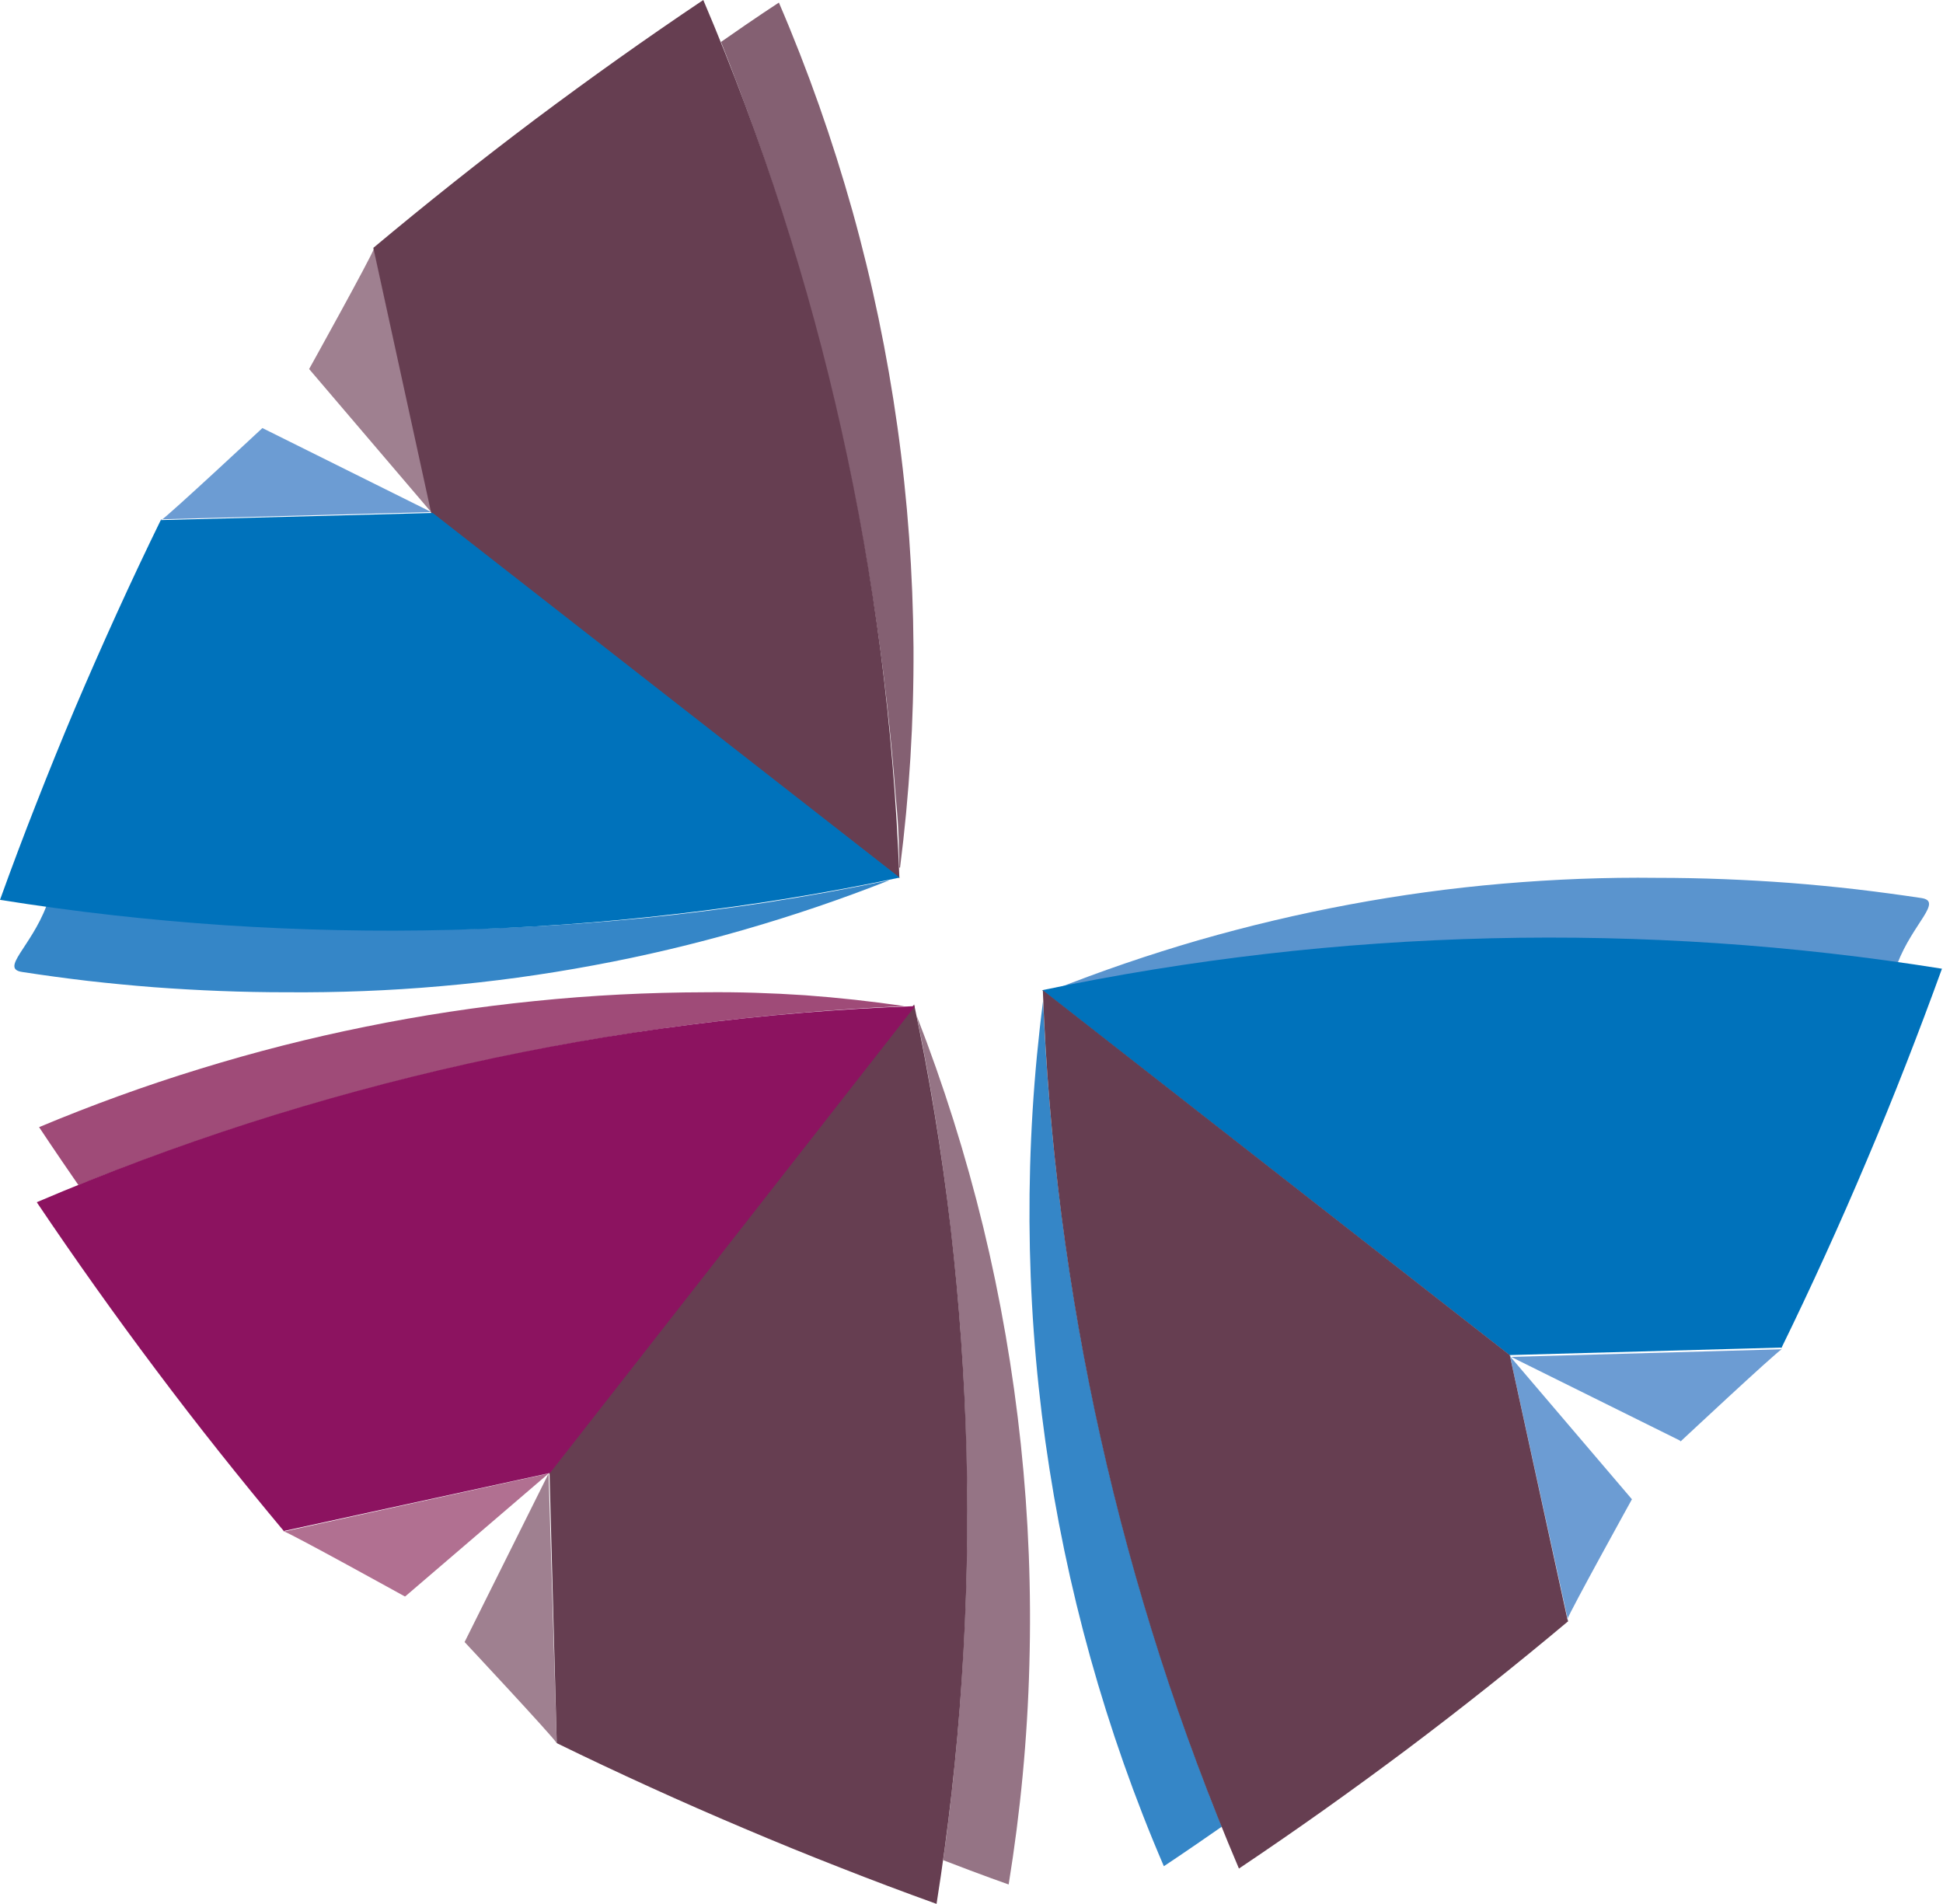
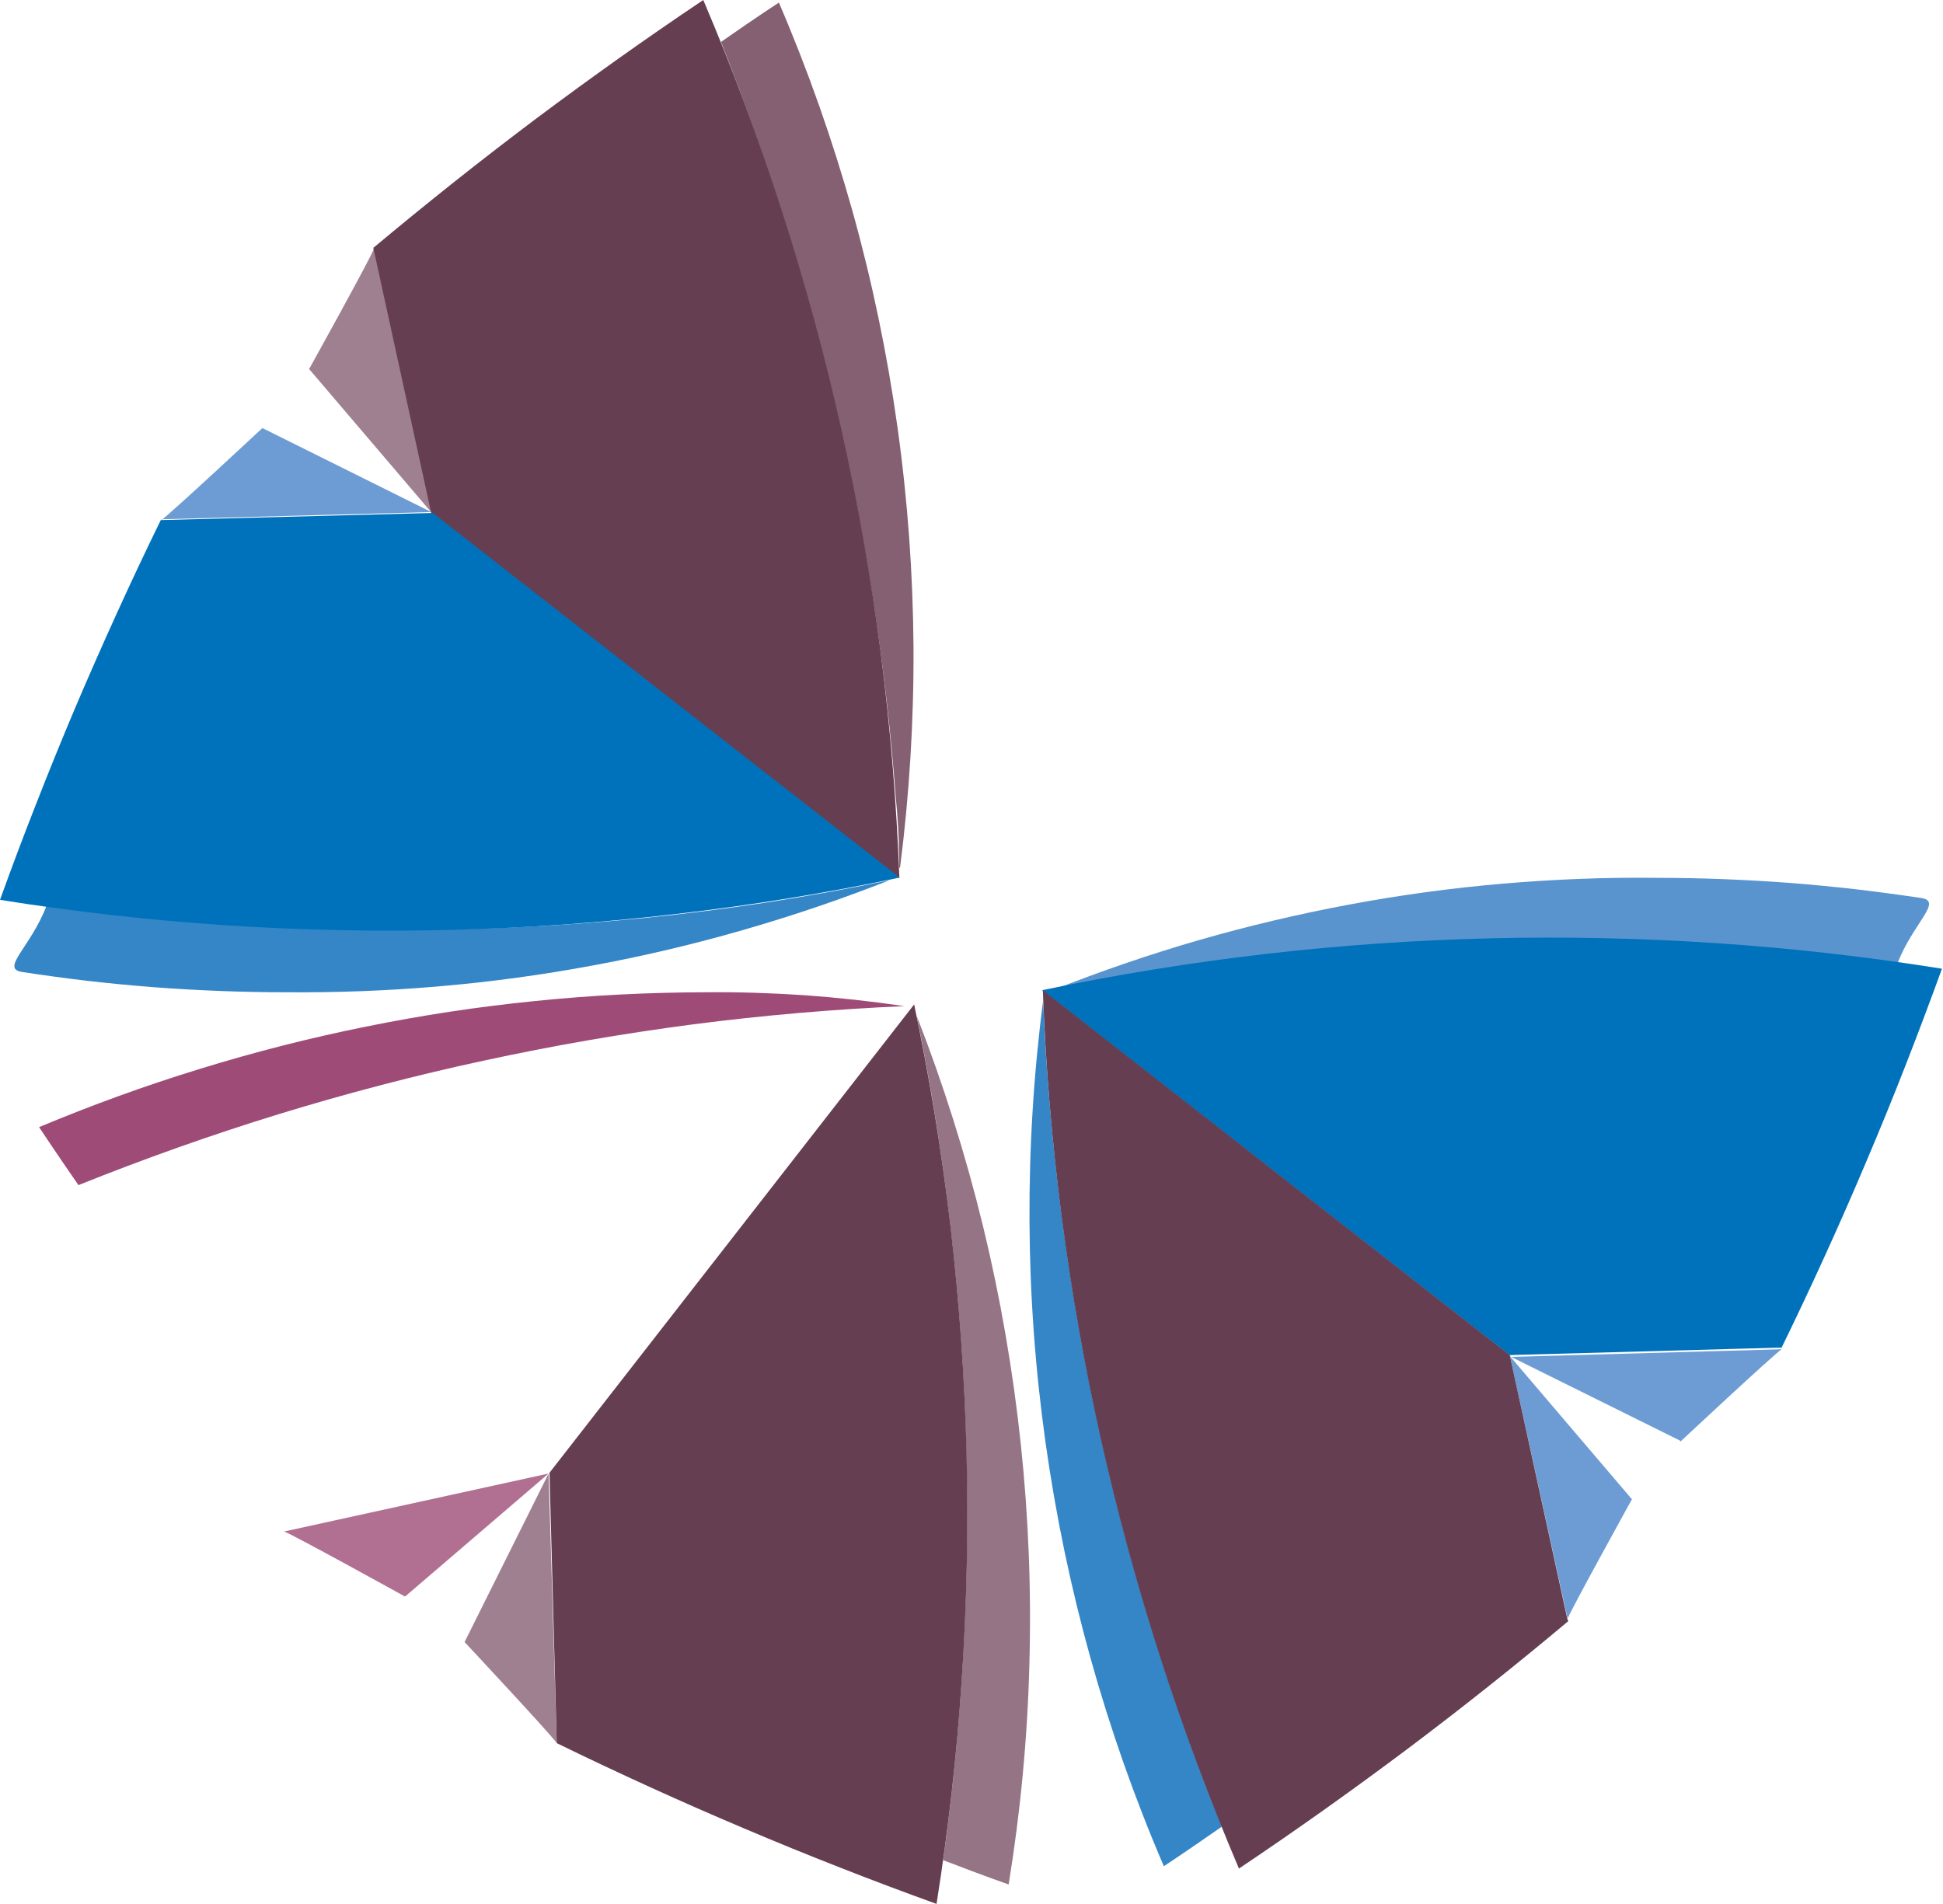
<svg xmlns="http://www.w3.org/2000/svg" version="1.2" viewBox="0 0 1501 1471" width="1501" height="1471">
  <title>chart-logo-horizontal-noRR-svg</title>
  <style>
		.s0 { fill: #6c9cd3 } 
		.s1 { fill: #1d80c3 } 
		.s2 { fill: #5a94ce } 
		.s3 { fill: #3586c7 } 
		.s4 { fill: #957485 } 
		.s5 { fill: #9f8090 } 
		.s6 { fill: #9f4b78 } 
		.s7 { fill: #b17091 } 
		.s8 { fill: #944e73 } 
		.s9 { fill: #bc85a1 } 
		.s10 { fill: #846072 } 
		.s11 { fill: #7b6785 } 
		.s12 { fill: #663e51 } 
		.s13 { fill: #0072bb } 
		.s14 { fill: #8c1360 } 
	</style>
  <path id="Layer" class="s0" d="m1297.7 1112.9l-130.3-64.6 209-5.9c-5.8 3.6-78.1 71.2-78.1 71.2" />
  <path id="Layer" class="s0" d="m1211.3 1251.9l-44.8-204.1 94.2 110.5c0 0-47.9 86.6-50.1 93.1" />
  <path id="Layer" class="s1" d="m1167.2 1048l-0.7-0.2-0.2-0.4h0.4l0.5 0.6" />
  <path id="Layer" class="s2" d="m813.2 765c37-14.7 74.7-27.6 113-38.7 38.3-11 77.1-20.2 116.3-27.5 39.1-7.3 78.6-12.7 118.3-16.1 39.7-3.4 79.6-5 119.4-4.5q25.6 0 51.2 1 25.6 1 51.1 2.9 25.6 2 51 4.9 25.5 3 50.8 6.8c16.9 2.6-6.5 19.3-18.6 50.8q-33.4-4.5-66.9-7.9-33.5-3.4-67.1-5.7-33.5-2.2-67.2-3.4-33.7-1.1-67.3-1.1-48.4-0.4-96.7 1.8-48.3 2.3-96.4 7.1-48.1 4.8-95.8 12.2-47.8 7.4-95.1 17.4z" />
  <path id="Layer" class="s3" d="m899.1 1441.8c-22.5-52.3-41.4-106.1-56.7-160.9-15.3-54.9-26.9-110.7-34.8-167.1-7.9-56.4-12-113.3-12.3-170.2-0.3-56.9 3.2-113.9 10.5-170.3 2.4 54.6 7 109.1 14 163.3 7 54.2 16.3 108.1 27.9 161.5 11.5 53.4 25.4 106.3 41.4 158.6 16.1 52.2 34.3 103.8 54.8 154.5-27.8 19.4-44.8 30.6-44.8 30.6z" />
  <path id="Layer" class="s4" d="m779.2 1455.9c0 0-19.3-6.7-50.6-18.8 7.6-54.1 12.8-108.5 15.7-163.1 3-54.6 3.6-109.2 1.9-163.9-1.7-54.6-5.7-109.1-12.1-163.4-6.3-54.3-14.9-108.2-25.9-161.8 20.7 53.1 37.8 107.4 51.3 162.8 13.4 55.3 23.1 111.5 29.1 168.1 6 56.6 8.2 113.6 6.6 170.5-1.5 56.9-6.9 113.6-16 169.6z" />
  <path id="Layer" class="s5" d="m430.1 1346.7c-3.6-5.8-71.2-78.1-71.2-78.1l64.9-130.2z" />
  <path id="Layer" class="s6" d="m60.6 915.6c-19.2-27.8-30.4-44.8-30.4-44.8 40.6-17 82.1-32.1 124.2-45 42.1-13 84.8-23.9 128-32.6 43.2-8.8 86.7-15.4 130.6-19.8 43.8-4.5 87.8-6.7 131.9-6.8q19.3-0.2 38.5 0.4 19.3 0.6 38.6 1.9 19.2 1.4 38.4 3.5 19.1 2.1 38.2 4.9c-54.6 2.4-109.1 7.1-163.3 14.1-54.2 7.1-108.1 16.4-161.5 28-53.5 11.5-106.4 25.4-158.6 41.4-52.3 16.1-103.8 34.4-154.6 54.8z" />
  <path id="Layer" class="s7" d="m312.6 1233.3c0 0-86.6-47.9-93.1-50.1l204.3-44.8-110.7 94.9" />
-   <path id="Layer" class="s8" d="m423.6 1138.9l0.4-0.7h0.3v0.2l-0.7 0.5" />
  <path id="Layer" class="s9" d="" />
  <path id="Layer" class="s0" d="m124.6 401.8c5.6-3.5 78.1-71.1 78.1-71.1l130.5 64.9-208.8 5.6" />
  <path id="Layer" class="s10" d="m694.6 670.3c0-9.6 0-27.9-2.5-53.2-3.8-50.1-9.4-100-17-149.6-7.6-49.6-17-99-28.3-147.9-11.4-48.9-24.5-97.3-39.5-145.3-15-47.9-31.8-95.2-50.3-141.9 27.7-19.4 44.7-30.4 44.7-30.4 22.5 52.3 41.4 106.1 56.8 160.9 15.3 54.8 26.9 110.6 34.8 167 7.9 56.4 12 113.2 12.4 170.2 0.3 56.9-3.2 113.8-10.4 170.2" />
  <path id="Layer" class="s5" d="m333.2 395.8l-94.4-110.7c0 0 48.1-86.6 50.1-93.1l44.7 204" />
  <path id="Layer" class="s11" d="m333.4 396l-0.4-0.6 0.6 0.4v0.2h-0.2" />
  <path id="Layer" class="s12" d="m288.4 191.5q30.6-25.6 61.8-50.4 31.2-24.8 63.1-48.8 31.9-23.9 64.4-47 32.5-23.1 65.6-45.3c22.8 53.6 43.2 108.2 61 163.7 17.8 55.5 33.1 111.7 45.8 168.6 12.7 56.8 22.8 114.2 30.3 172 7.4 57.8 12.2 115.9 14.4 174.1l-361.6-281.7z" />
  <path id="Layer" class="s3" d="m221.3 766.6q-25.6 0-51.3-1-25.6-1-51.1-2.9-25.6-2-51.1-4.9-25.5-3-50.8-6.9c-16.9-2.6 6.7-19.2 18.8-50.8q33.4 4.5 66.9 7.9 33.5 3.4 67.1 5.7 33.6 2.3 67.2 3.4 33.7 1.1 67.3 1.1 48.2 0.4 96.4-1.9 48.1-2.2 96.1-7 47.9-4.8 95.6-12.1 47.6-7.4 94.8-17.2c-36.9 14.6-74.6 27.4-112.8 38.4-38.2 11-76.9 20.2-115.9 27.4-39.1 7.3-78.5 12.7-118.1 16.1-39.6 3.5-79.3 5-119.1 4.7z" />
  <path id="Layer" class="s13" d="m334.3 396.3l360.7 281.7c-57 12-114.5 21.4-172.4 28.1-57.9 6.8-116 10.9-174.3 12.3-58.2 1.5-116.5 0.2-174.7-3.6-58.1-3.9-116.1-10.4-173.6-19.6q13.5-37.5 28.1-74.6 14.5-37.1 30-73.8 15.6-36.6 32.1-72.9 16.5-36.3 34-72.1z" />
  <path id="Layer" class="s13" d="m1376 1041.1l-209.9 5.8-361-281.9c57.1-12 114.6-21.3 172.5-28 57.9-6.7 116-10.7 174.3-12.1 58.2-1.4 116.5-0.1 174.7 3.8 58.1 3.9 116 10.5 173.6 19.7q-13.6 37.5-28.1 74.6-14.5 37.1-30.1 73.8-15.5 36.7-32 72.9-16.5 36.3-34 72.1" />
  <path id="Layer" class="s12" d="m1211.7 1252.3q-30.5 25.6-61.7 50.4-31.2 24.8-63 48.7-31.9 23.9-64.4 47-32.4 23-65.5 45.2c-22.8-53.6-43.2-108.3-61-163.7-17.8-55.5-33.1-111.8-45.8-168.7-12.7-56.8-22.8-114.3-30.3-172.1-7.4-57.8-12.3-115.9-14.4-174.1l360.7 281.9 44.8 205.2" />
  <path id="Layer" class="s12" d="m424.5 1137.8l281.7-361.8c12 57 21.4 114.5 28.2 172.4 6.7 57.8 10.8 116 12.3 174.2 1.4 58.3 0.2 116.6-3.7 174.7-3.8 58.1-10.4 116.1-19.5 173.6q-37.5-13.5-74.6-28.1-37.1-14.5-73.8-30.1-36.7-15.5-72.9-32-36.3-16.5-72.1-34z" />
-   <path id="Layer" class="s14" d="m219.7 1183.4q-25.5-30.5-50.3-61.7-24.8-31.2-48.7-63.1-23.9-31.8-47-64.3-23.1-32.5-45.3-65.5c53.6-22.9 108.2-43.2 163.7-61.1 55.5-17.8 111.7-33.1 168.6-45.8 56.9-12.7 114.3-22.8 172.1-30.2 57.8-7.5 115.9-12.3 174.1-14.4l-282 360.7-205.2 44.7" />
</svg>